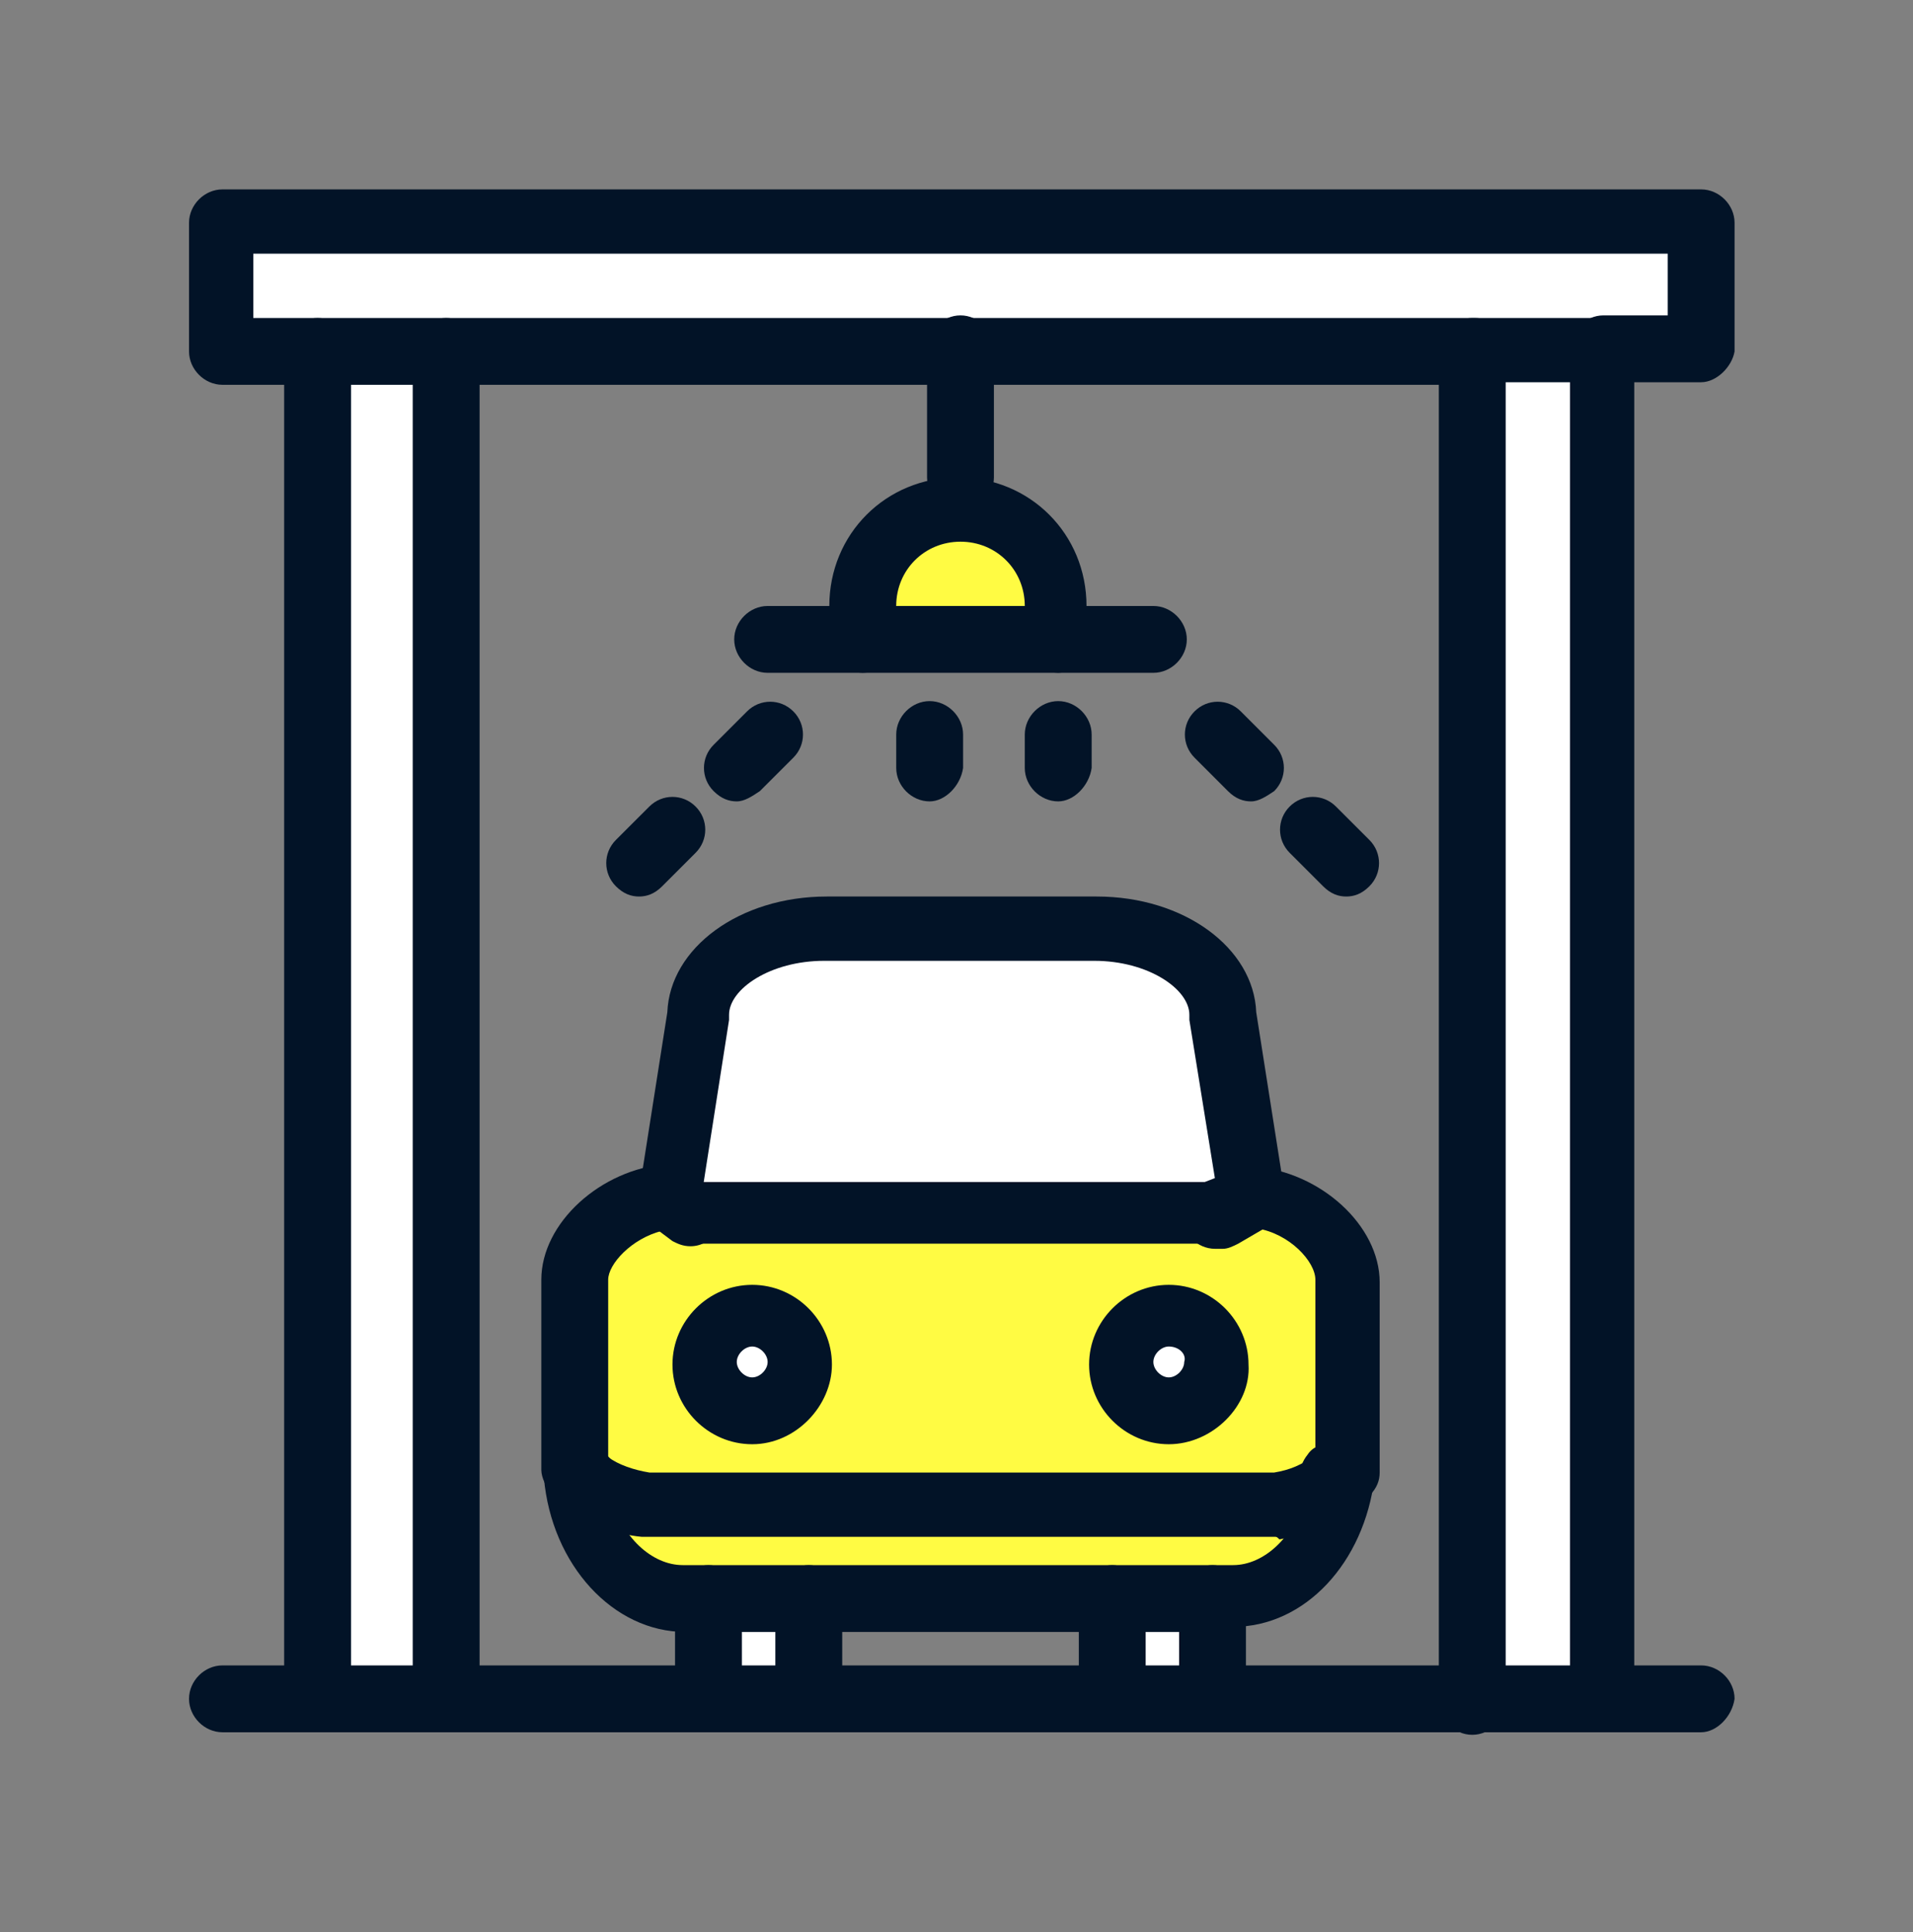
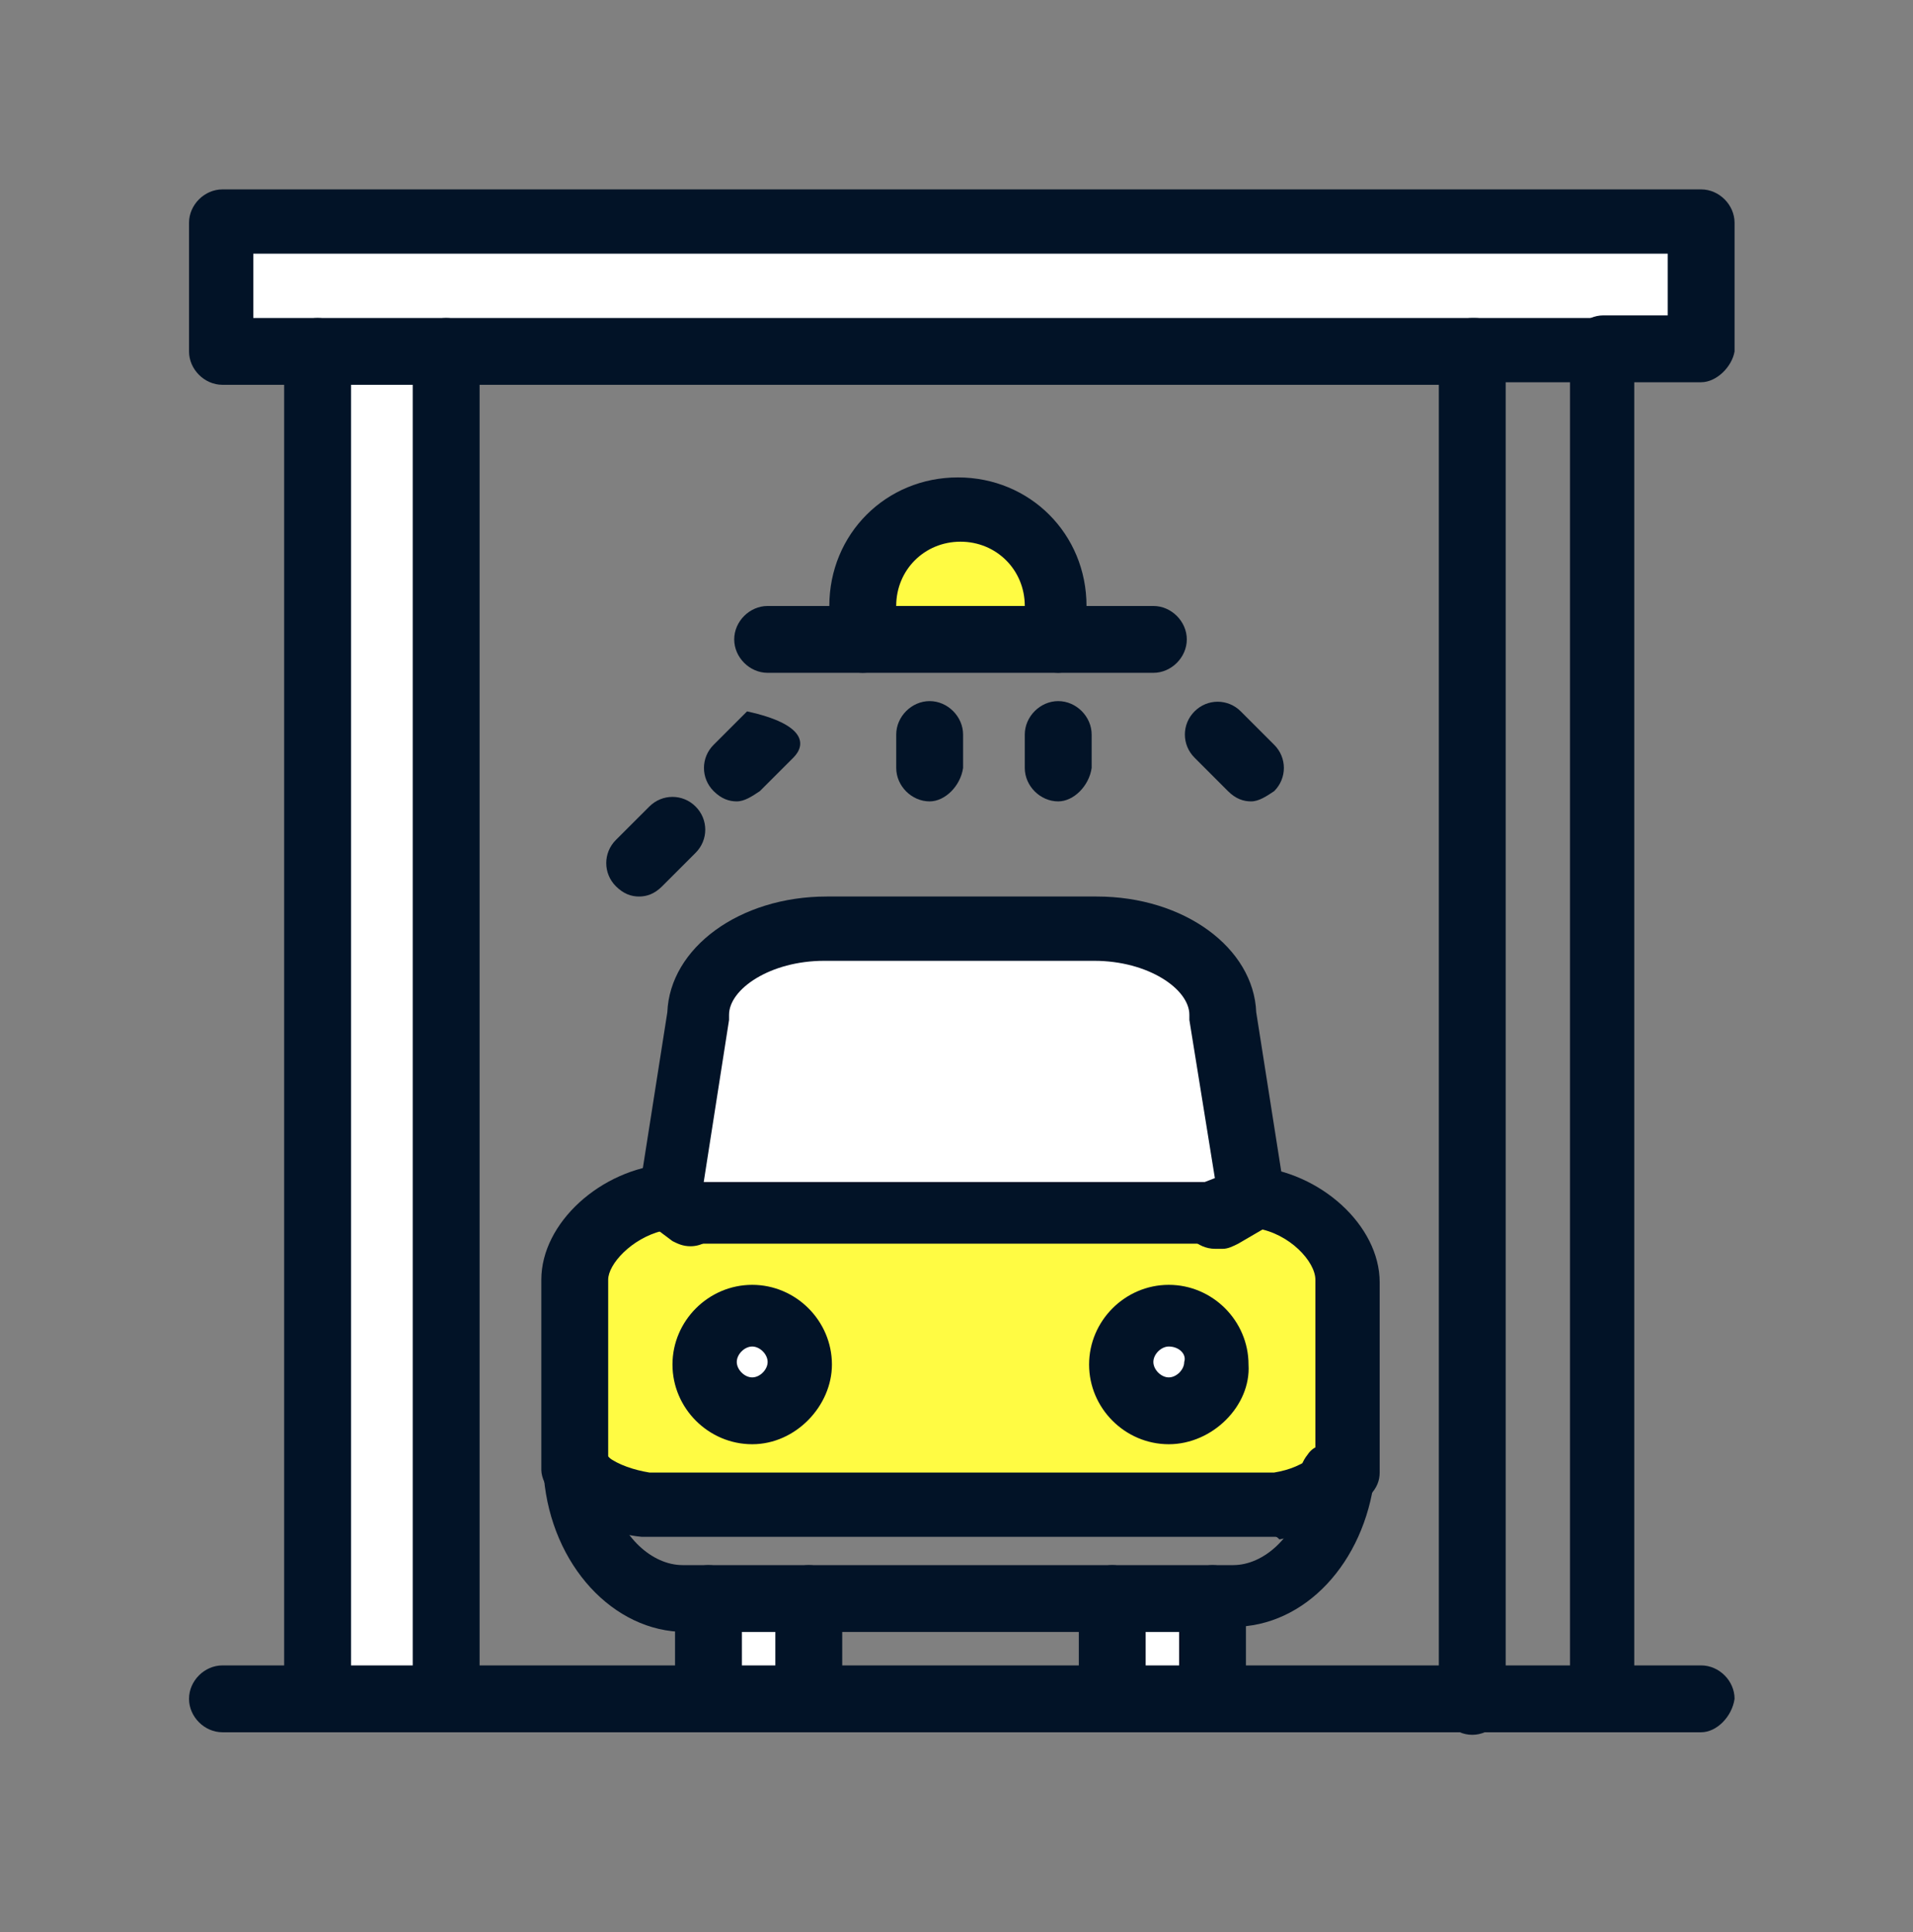
<svg xmlns="http://www.w3.org/2000/svg" width="100" height="101" viewBox="0 0 100 101" fill="none">
  <rect x="0" y="0" width="100" height="101" fill="#808080" stroke="none" />
  <path d="M88.924 11.648V18.369H11.628V11.648H88.924Z" fill="white" />
-   <path d="M77.095 18.37H83.816V88.946H77.095V18.37Z" fill="white" />
  <path d="M41.875 71.2C41.875 69.855 40.799 68.645 39.32 68.645C37.842 68.645 36.766 69.722 36.766 71.2C36.766 72.679 37.842 73.754 39.32 73.754C40.665 73.754 41.875 72.679 41.875 71.2ZM63.652 71.2C63.652 69.855 62.577 68.645 61.097 68.645C59.619 68.645 58.544 69.722 58.544 71.2C58.544 72.679 59.619 73.754 61.097 73.754C62.577 73.754 63.652 72.679 63.652 71.2ZM70.374 73.889V76.847C70.239 76.98 69.971 77.249 69.701 77.384C68.895 78.056 67.819 78.46 66.609 78.594H33.809C32.599 78.46 31.524 77.921 30.583 77.249C30.448 77.115 30.179 76.98 30.045 76.847V73.889V73.754V67.032C30.045 65.016 32.465 62.865 35.019 62.596V62.732L36.094 63.538H63.249H63.652L65.266 62.596C67.954 62.732 70.239 65.016 70.239 67.032V73.754C70.374 73.754 70.374 73.754 70.374 73.889Z" fill="#FFFB43" />
-   <path d="M69.702 77.384C69.836 77.517 70.106 77.517 70.239 77.249C69.836 80.744 67.416 83.568 64.594 83.568H63.384H58.14H42.278H37.036H35.691C32.733 83.568 30.314 80.744 29.91 77.115C30.045 77.384 30.18 77.384 30.448 77.249C31.39 77.921 32.465 78.46 33.675 78.593H66.475C67.819 78.46 68.895 78.056 69.702 77.384Z" fill="#FFFB43" />
  <path d="M63.921 53.052L65.4 62.596L63.384 63.537H36.093L35.019 62.732L36.497 53.185C36.497 50.767 39.455 48.749 43.085 48.749H57.198C60.964 48.616 63.921 50.632 63.921 53.052Z" fill="white" />
  <path d="M58.14 83.568H63.384V88.809H58.14V83.568Z" fill="white" />
  <path d="M61.097 68.78C62.443 68.78 63.652 69.855 63.652 71.335C63.652 72.814 62.577 73.754 61.097 73.754C59.619 73.754 58.544 72.679 58.544 71.2C58.679 69.855 59.753 68.78 61.097 68.78Z" fill="white" />
  <path d="M55.317 31.812V33.425H45.234V31.679C45.234 28.855 47.52 26.571 50.343 26.571C53.031 26.704 55.317 28.99 55.317 31.812Z" fill="#FFFB43" />
  <path d="M37.035 83.568H42.278V88.809H37.035V83.568Z" fill="white" />
  <path d="M39.32 68.78C40.664 68.78 41.874 69.855 41.874 71.335C41.874 72.814 40.664 73.754 39.32 73.754C37.975 73.754 36.766 72.679 36.766 71.2C36.766 69.855 37.841 68.78 39.32 68.78Z" fill="white" />
  <path d="M16.602 18.37H23.323V88.946H16.602V18.37Z" fill="white" />
  <path d="M23.323 90.559C22.382 90.559 21.575 89.751 21.575 88.809V18.369C21.575 17.428 22.382 16.623 23.323 16.623C24.264 16.623 25.07 17.428 25.07 18.369V88.945C25.07 89.751 24.264 90.559 23.323 90.559Z" fill="#021327" />
  <path d="M16.602 90.559C15.661 90.559 14.854 89.751 14.854 88.809V18.369C14.854 17.428 15.661 16.623 16.602 16.623C17.543 16.623 18.35 17.428 18.35 18.369V88.945C18.35 89.751 17.543 90.559 16.602 90.559Z" fill="#021327" />
  <path d="M88.925 19.983H83.817C82.877 19.983 82.07 19.176 82.07 18.236C82.07 17.295 82.877 16.487 83.817 16.487H87.178V13.261H13.242V16.623H77.095C78.037 16.623 78.843 17.428 78.843 18.369C78.843 19.311 78.037 20.117 77.095 20.117H11.629C10.688 20.117 9.881 19.311 9.881 18.369V11.648C9.881 10.707 10.688 9.901 11.629 9.901H88.925C89.866 9.901 90.673 10.707 90.673 11.648V18.369C90.538 19.176 89.731 19.983 88.925 19.983Z" fill="#021327" />
  <path d="M83.816 90.559C82.876 90.559 82.069 89.751 82.069 88.809V19.983H78.708V88.945C78.708 89.885 77.901 90.692 76.96 90.692C76.02 90.692 75.213 89.885 75.213 88.945V18.369C75.213 17.428 76.02 16.623 76.96 16.623H83.682C84.622 16.623 85.429 17.428 85.429 18.369V88.945C85.564 89.751 84.757 90.559 83.816 90.559Z" fill="#021327" />
  <path d="M42.278 90.559C41.336 90.559 40.53 89.751 40.53 88.809V83.568C40.53 82.627 41.336 81.82 42.278 81.82C43.219 81.82 44.026 82.627 44.026 83.568V88.809C44.026 89.751 43.219 90.559 42.278 90.559Z" fill="#021327" />
  <path d="M37.035 90.559C36.093 90.559 35.287 89.751 35.287 88.809V83.568C35.287 82.627 36.093 81.82 37.035 81.82C37.976 81.82 38.782 82.627 38.782 83.568V88.809C38.782 89.751 37.976 90.559 37.035 90.559Z" fill="#021327" />
  <path d="M63.384 90.559C62.442 90.559 61.636 89.751 61.636 88.809V83.568C61.636 82.627 62.442 81.82 63.384 81.82C64.324 81.82 65.13 82.627 65.13 83.568V88.809C64.996 89.751 64.324 90.559 63.384 90.559Z" fill="#021327" />
  <path d="M58.14 90.559C57.199 90.559 56.394 89.751 56.394 88.809V83.568C56.394 82.627 57.199 81.82 58.14 81.82C59.082 81.82 59.888 82.627 59.888 83.568V88.809C59.754 89.751 59.082 90.559 58.14 90.559Z" fill="#021327" />
  <path d="M63.384 85.315H35.825C32.061 85.315 28.835 81.82 28.432 77.249C28.432 76.847 28.566 76.308 28.835 75.905C29.104 75.501 29.641 75.367 30.045 75.367C30.314 75.367 30.583 75.501 30.852 75.636C31.255 75.771 31.658 75.905 31.927 76.308C32.33 76.847 32.33 77.652 31.927 78.189C32.464 80.341 34.078 81.82 35.691 81.82H64.459C66.072 81.82 67.685 80.341 68.223 78.189C67.819 77.517 67.819 76.712 68.357 76.039C68.625 75.636 69.029 75.501 69.567 75.501C69.971 75.367 70.373 75.367 70.777 75.501C71.584 75.771 71.987 76.443 71.852 77.249C71.315 81.685 68.223 85.047 64.459 85.047L63.384 85.315Z" fill="#021327" />
  <path d="M36.094 65.151C35.691 65.151 35.422 65.016 35.153 64.881L34.077 64.075C33.539 63.672 33.271 63.133 33.406 62.461V62.328L34.884 52.917C35.019 49.557 38.648 46.868 43.219 46.868H57.333C61.904 46.868 65.533 49.557 65.668 52.917L67.147 62.328C67.281 63 66.879 63.672 66.34 64.075L64.727 65.016C64.459 65.151 64.189 65.285 63.921 65.285H63.517C62.577 65.285 61.77 64.479 61.77 63.537C61.77 62.596 62.577 61.924 63.384 61.791L63.517 61.656L62.173 53.321C62.173 53.185 62.173 53.185 62.173 53.052C62.173 51.708 60.023 50.229 57.199 50.229H43.085C40.261 50.229 38.11 51.708 38.11 53.052C38.11 53.185 38.11 53.185 38.11 53.321L36.766 61.924L37.035 62.059C37.842 62.596 37.976 63.672 37.438 64.344C37.169 64.881 36.631 65.151 36.094 65.151Z" fill="#021327" />
  <path d="M33.943 76.98H66.609C67.416 76.847 68.088 76.576 68.76 76.039V73.754V73.62V73.486V66.899C68.76 65.957 67.416 64.479 65.668 64.21L64.056 64.882C63.787 65.016 63.652 65.016 63.384 65.016H36.094C35.691 65.016 35.287 64.882 35.019 64.614L34.615 64.344C33.002 64.747 31.792 66.092 31.792 66.899V73.486C31.792 73.62 31.792 73.62 31.792 73.754V73.889V76.175C32.33 76.576 33.136 76.847 33.943 76.98ZM66.609 80.341H33.808C33.675 80.341 33.675 80.341 33.539 80.341C32.061 80.207 30.583 79.535 29.507 78.594C29.238 78.46 29.104 78.189 28.835 78.056C28.566 77.788 28.297 77.249 28.297 76.847V73.889V73.754C28.297 73.754 28.297 73.754 28.297 73.62V66.899C28.297 63.941 31.39 61.119 34.884 60.849C35.287 60.849 35.691 60.983 36.094 61.119C36.094 61.119 36.094 61.119 36.229 61.252L36.766 61.791H62.98L64.727 61.119C64.996 60.983 65.265 60.983 65.533 60.983C69.029 61.252 72.121 64.075 72.121 67.032V73.754C72.121 73.754 72.121 73.754 72.121 73.889V74.023V76.98C72.121 77.384 71.987 77.788 71.584 78.189C71.315 78.46 71.045 78.728 70.777 78.863C69.701 79.669 68.357 80.207 66.879 80.475C66.744 80.341 66.744 80.341 66.609 80.341Z" fill="#021327" />
  <path d="M39.321 70.393C38.917 70.393 38.514 70.796 38.514 71.2C38.514 71.603 38.917 72.007 39.321 72.007C39.724 72.007 40.127 71.603 40.127 71.2C40.127 70.796 39.724 70.393 39.321 70.393ZM39.321 75.501C37.036 75.501 35.153 73.62 35.153 71.335C35.153 69.049 37.036 67.168 39.321 67.168C41.606 67.168 43.488 69.049 43.488 71.335C43.488 73.485 41.606 75.501 39.321 75.501Z" fill="#021327" />
  <path d="M61.097 70.393C60.695 70.393 60.291 70.796 60.291 71.2C60.291 71.603 60.695 72.007 61.097 72.007C61.501 72.007 61.904 71.603 61.904 71.2C62.039 70.796 61.636 70.393 61.097 70.393ZM61.097 75.501C58.812 75.501 56.931 73.62 56.931 71.335C56.931 69.049 58.812 67.168 61.097 67.168C63.384 67.168 65.265 69.049 65.265 71.335C65.4 73.485 63.384 75.501 61.097 75.501Z" fill="#021327" />
  <path d="M88.925 90.559H11.629C10.688 90.559 9.881 89.751 9.881 88.809C9.881 87.87 10.688 87.063 11.629 87.063H88.925C89.866 87.063 90.673 87.87 90.673 88.809C90.538 89.751 89.731 90.559 88.925 90.559Z" fill="#021327" />
-   <path d="M50.208 26.704C49.268 26.704 48.461 25.898 48.461 24.958V18.236C48.461 17.295 49.268 16.487 50.208 16.487C51.15 16.487 51.956 17.295 51.956 18.236V24.958C51.956 25.898 51.15 26.704 50.208 26.704Z" fill="#021327" />
  <path d="M55.317 35.174C54.376 35.174 53.569 34.367 53.569 33.426V31.679C53.569 29.795 52.09 28.318 50.209 28.318C48.326 28.318 46.848 29.795 46.848 31.679V33.426C46.848 34.367 46.042 35.174 45.101 35.174C44.16 35.174 43.352 34.367 43.352 33.426V31.679C43.352 27.914 46.31 24.958 50.075 24.958C53.839 24.958 56.796 27.914 56.796 31.679V33.426C56.931 34.367 56.124 35.174 55.317 35.174Z" fill="#021327" />
  <path d="M60.291 35.174H40.127C39.186 35.174 38.38 34.367 38.38 33.426C38.38 32.484 39.186 31.679 40.127 31.679H60.291C61.232 31.679 62.039 32.484 62.039 33.426C62.039 34.367 61.232 35.174 60.291 35.174Z" fill="#021327" />
-   <path d="M38.513 41.895C38.11 41.895 37.707 41.76 37.303 41.356C36.631 40.684 36.631 39.609 37.303 38.938L39.051 37.19C39.723 36.516 40.798 36.516 41.471 37.19C42.143 37.861 42.143 38.938 41.471 39.609L39.723 41.356C39.32 41.627 38.917 41.895 38.513 41.895Z" fill="#021327" />
+   <path d="M38.513 41.895C38.11 41.895 37.707 41.76 37.303 41.356C36.631 40.684 36.631 39.609 37.303 38.938L39.051 37.19C42.143 37.861 42.143 38.938 41.471 39.609L39.723 41.356C39.32 41.627 38.917 41.895 38.513 41.895Z" fill="#021327" />
  <path d="M33.406 46.868C33.002 46.868 32.599 46.735 32.195 46.331C31.523 45.659 31.523 44.583 32.195 43.911L33.943 42.164C34.615 41.491 35.691 41.491 36.362 42.164C37.035 42.836 37.035 43.911 36.362 44.583L34.615 46.331C34.212 46.735 33.808 46.868 33.406 46.868Z" fill="#021327" />
  <path d="M65.4 41.895C64.996 41.895 64.593 41.76 64.189 41.356L62.443 39.609C61.77 38.938 61.77 37.861 62.443 37.19C63.114 36.516 64.189 36.516 64.861 37.19L66.609 38.938C67.281 39.609 67.281 40.684 66.609 41.356C66.207 41.627 65.802 41.895 65.4 41.895Z" fill="#021327" />
-   <path d="M70.373 46.868C69.971 46.868 69.567 46.735 69.164 46.331L67.416 44.583C66.744 43.911 66.744 42.836 67.416 42.164C68.088 41.491 69.164 41.491 69.836 42.164L71.584 43.911C72.255 44.583 72.255 45.659 71.584 46.331C71.18 46.735 70.777 46.868 70.373 46.868Z" fill="#021327" />
  <path d="M48.596 41.895C47.655 41.895 46.849 41.088 46.849 40.147V38.4C46.849 37.459 47.655 36.652 48.596 36.652C49.537 36.652 50.344 37.459 50.344 38.4V40.147C50.209 41.088 49.403 41.895 48.596 41.895Z" fill="#021327" />
  <path d="M55.317 41.895C54.376 41.895 53.569 41.088 53.569 40.147V38.4C53.569 37.459 54.376 36.652 55.317 36.652C56.259 36.652 57.065 37.459 57.065 38.4V40.147C56.931 41.088 56.124 41.895 55.317 41.895Z" fill="#021327" />
</svg>